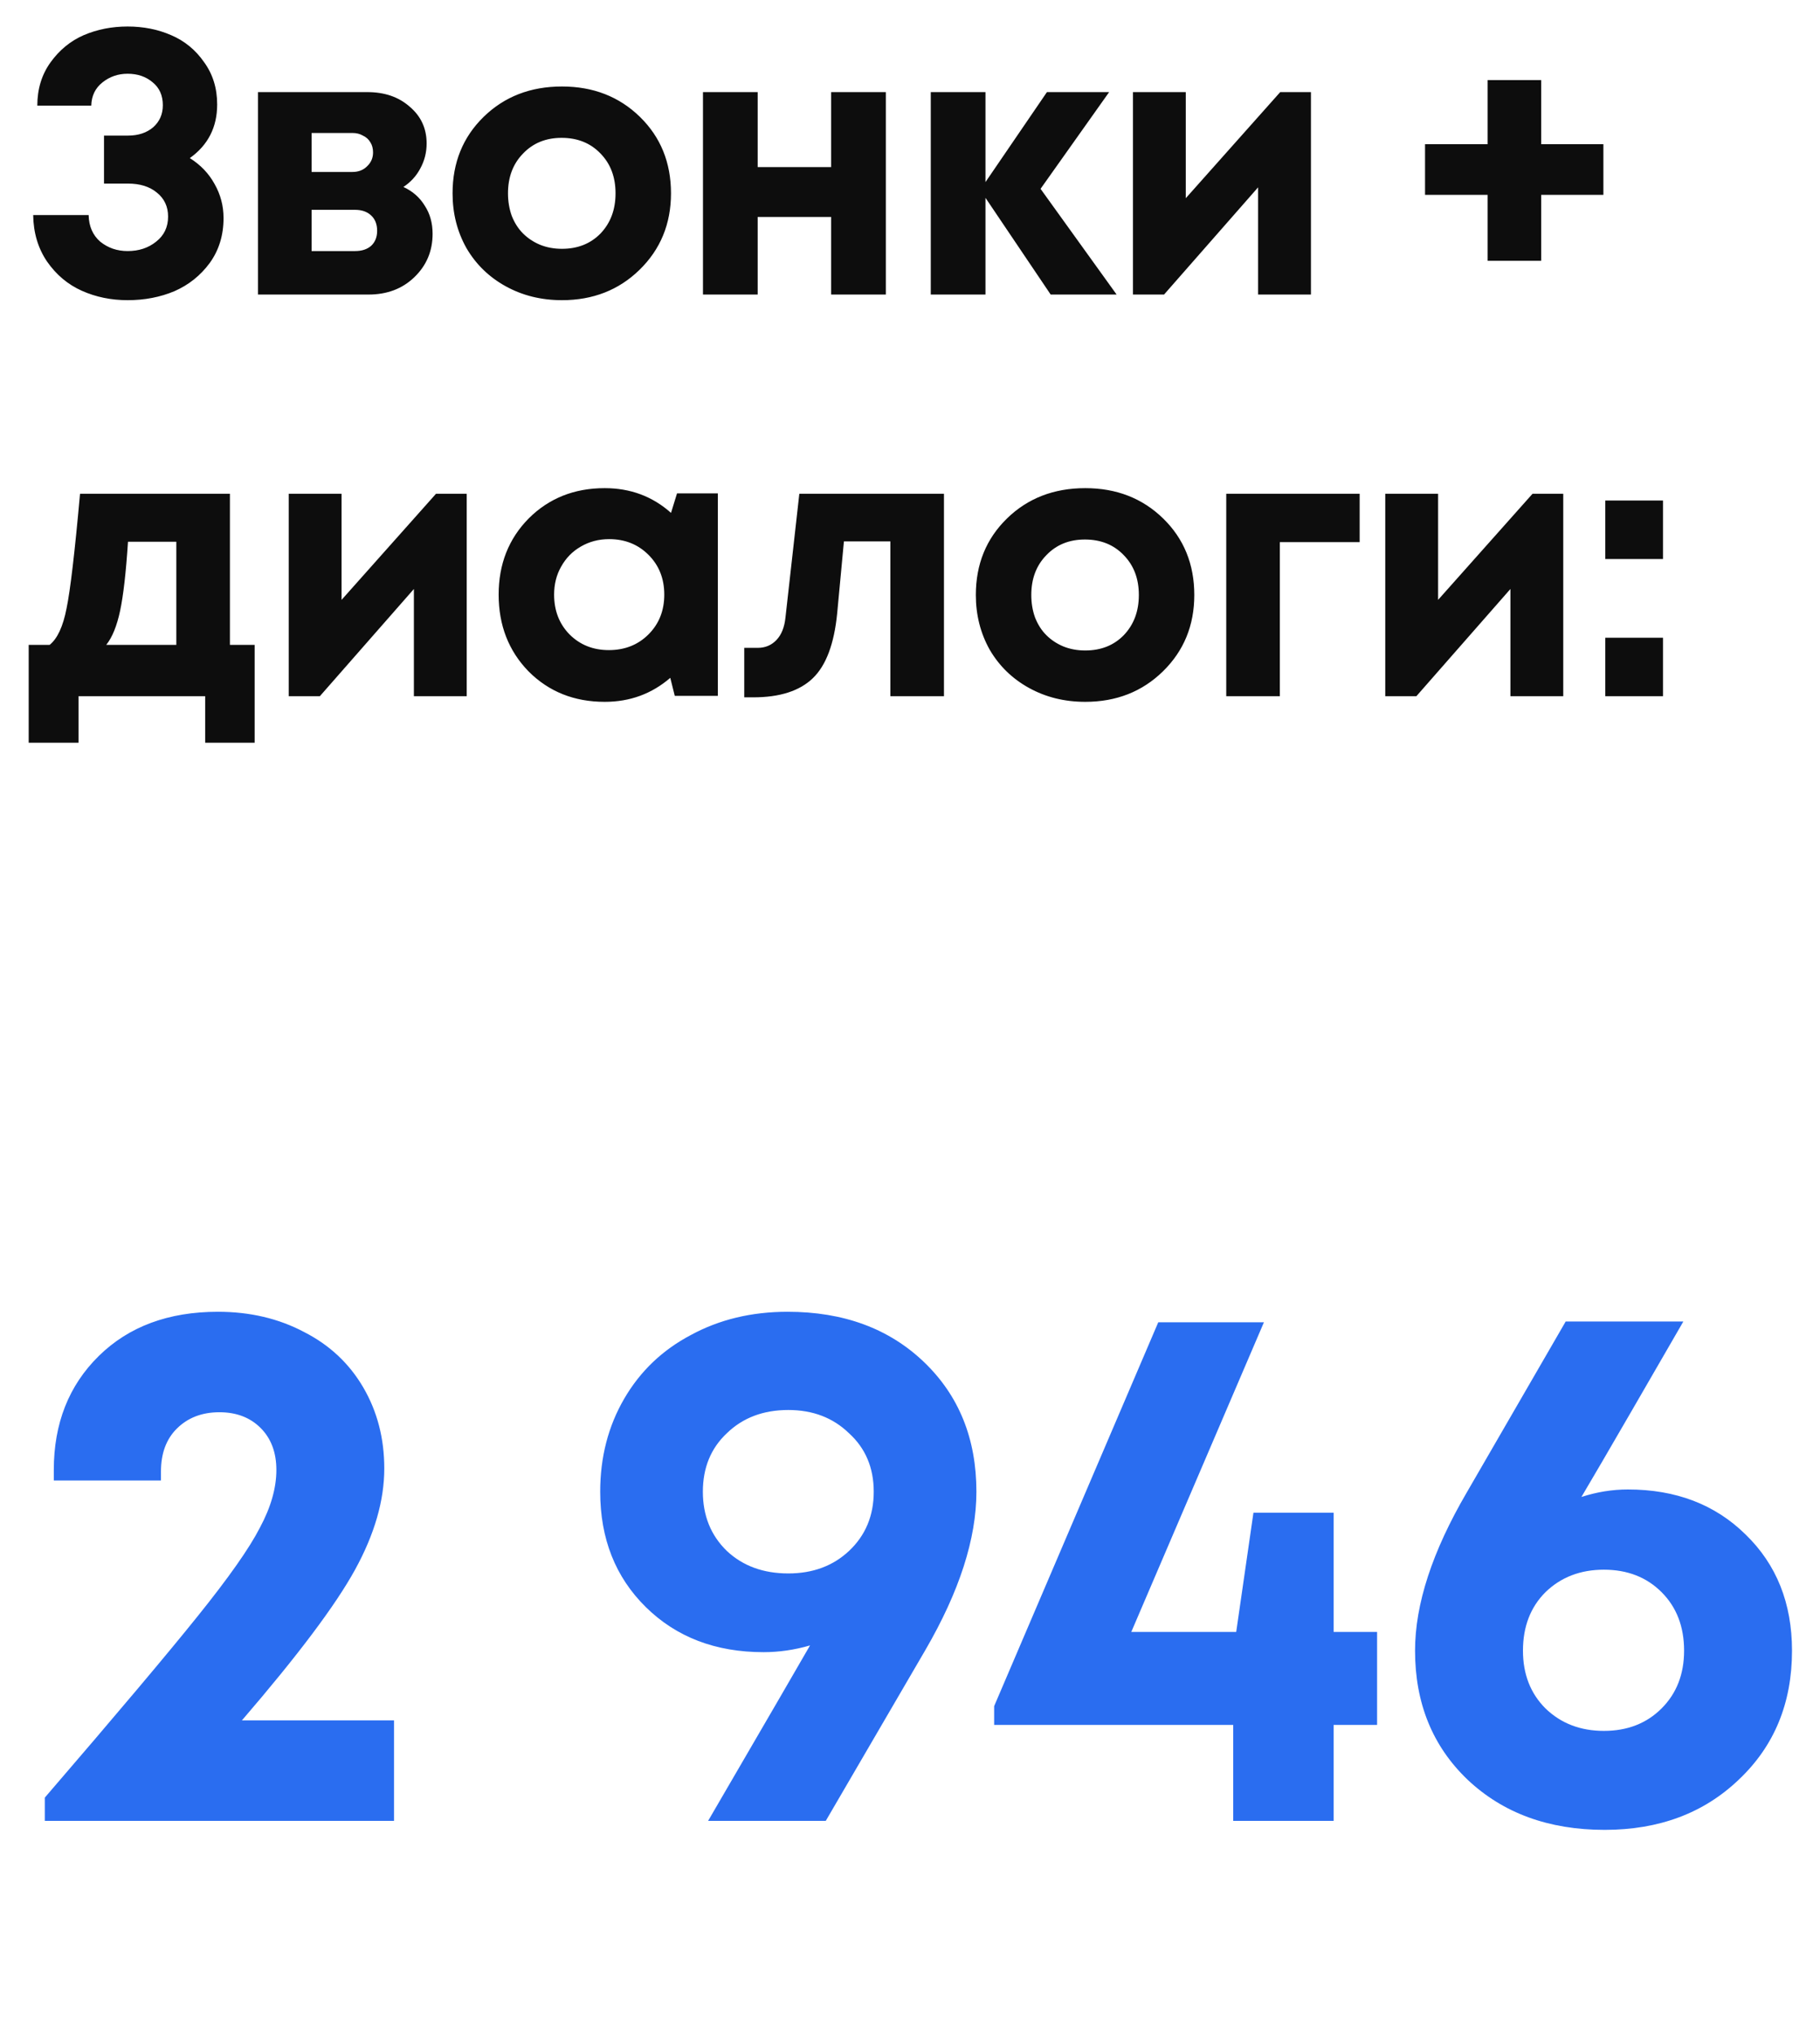
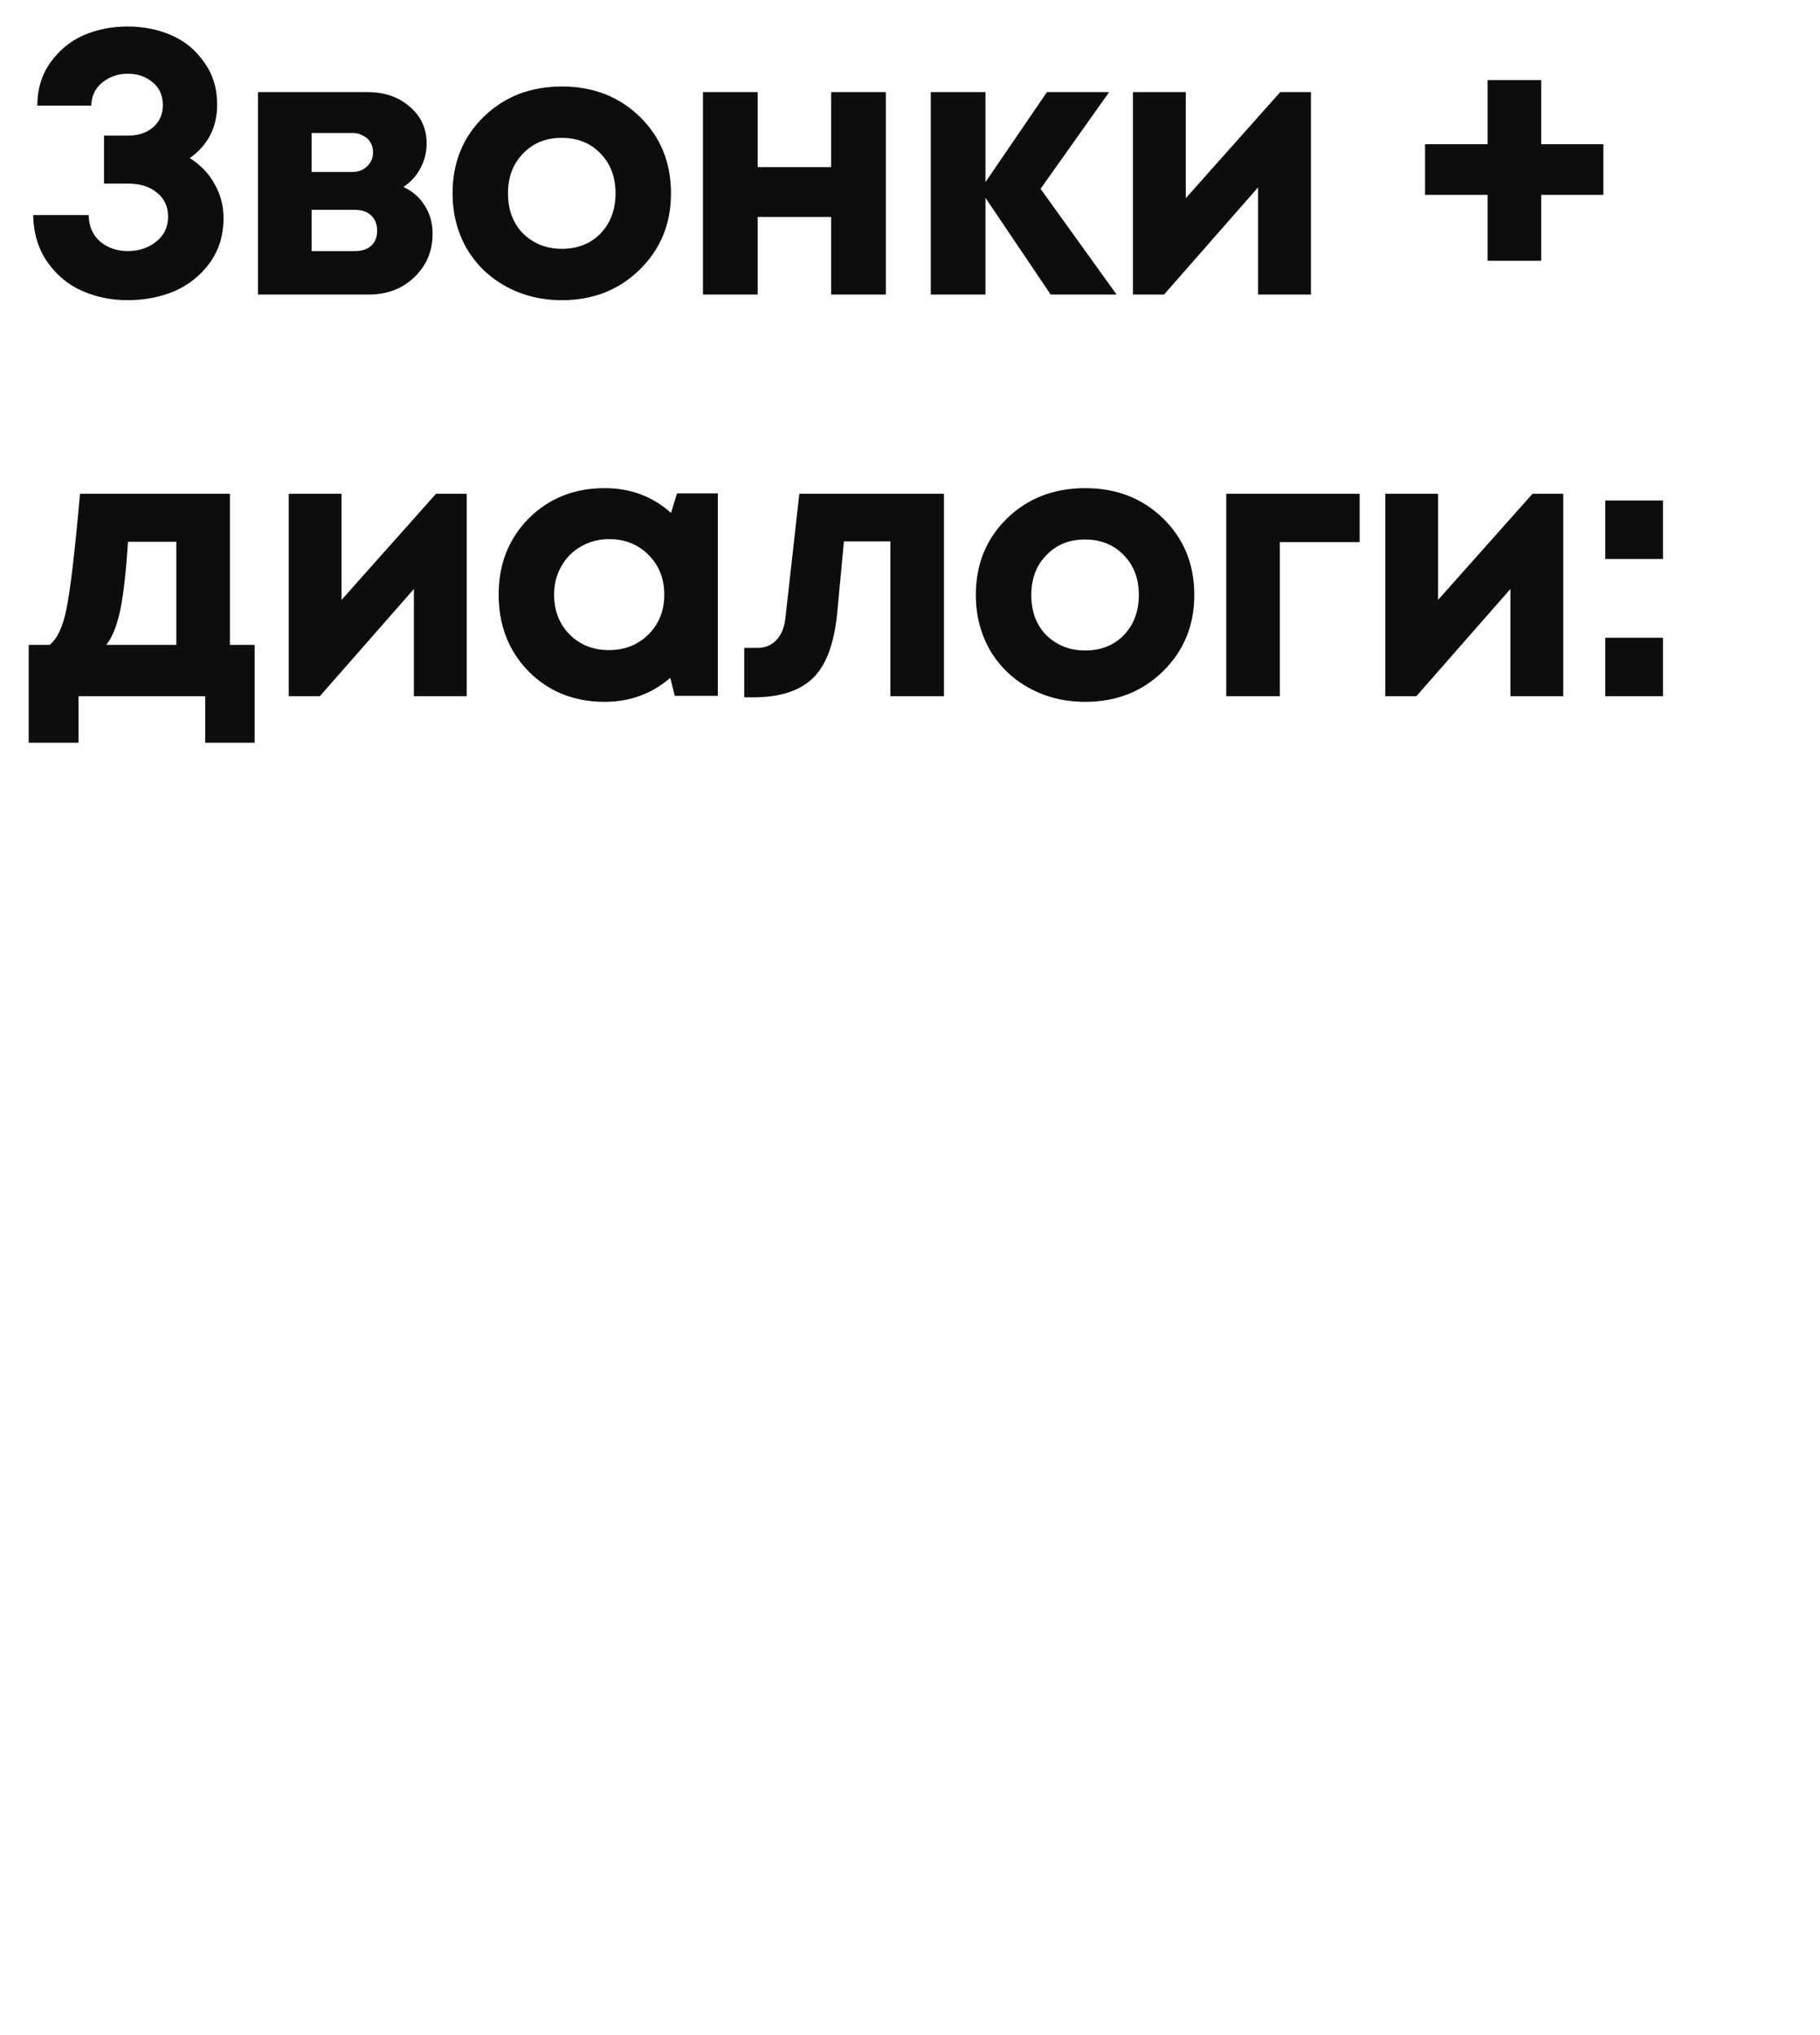
<svg xmlns="http://www.w3.org/2000/svg" width="68" height="76" viewBox="0 0 68 76" fill="none">
-   <path d="M7.092 5.904C7.493 6.156 7.801 6.478 8.016 6.87C8.24 7.262 8.352 7.687 8.352 8.144C8.352 8.788 8.179 9.348 7.834 9.824C7.489 10.291 7.05 10.641 6.518 10.874C5.986 11.098 5.403 11.21 4.768 11.21C4.152 11.21 3.583 11.093 3.06 10.86C2.537 10.627 2.103 10.263 1.758 9.768C1.422 9.273 1.249 8.695 1.24 8.032H3.312C3.321 8.452 3.466 8.783 3.746 9.026C4.035 9.259 4.376 9.376 4.768 9.376C5.188 9.376 5.543 9.259 5.832 9.026C6.131 8.793 6.28 8.48 6.28 8.088C6.28 7.715 6.14 7.416 5.86 7.192C5.589 6.968 5.23 6.856 4.782 6.856H3.886V5.064H4.782C5.165 5.064 5.477 4.961 5.72 4.756C5.963 4.541 6.084 4.266 6.084 3.93C6.084 3.566 5.958 3.281 5.706 3.076C5.454 2.861 5.141 2.754 4.768 2.754C4.413 2.754 4.101 2.861 3.83 3.076C3.559 3.291 3.419 3.58 3.41 3.944H1.394C1.394 3.328 1.557 2.791 1.884 2.334C2.22 1.867 2.635 1.527 3.13 1.312C3.634 1.097 4.18 0.99 4.768 0.99C5.356 0.99 5.897 1.097 6.392 1.312C6.896 1.527 7.307 1.863 7.624 2.32C7.951 2.768 8.114 3.295 8.114 3.902C8.114 4.751 7.773 5.419 7.092 5.904ZM15.072 6.982C15.417 7.141 15.683 7.374 15.87 7.682C16.066 7.981 16.163 8.331 16.163 8.732C16.163 9.376 15.935 9.917 15.477 10.356C15.03 10.785 14.46 11 13.77 11H9.639V3.44H13.727C14.371 3.44 14.899 3.622 15.309 3.986C15.729 4.341 15.94 4.798 15.94 5.358C15.94 5.694 15.86 6.007 15.701 6.296C15.552 6.576 15.342 6.805 15.072 6.982ZM13.938 5.694C13.938 5.545 13.905 5.419 13.839 5.316C13.774 5.204 13.681 5.12 13.559 5.064C13.447 4.999 13.317 4.966 13.168 4.966H11.642V6.422H13.168C13.392 6.422 13.573 6.352 13.713 6.212C13.863 6.072 13.938 5.899 13.938 5.694ZM13.265 9.376C13.518 9.376 13.718 9.311 13.867 9.18C14.017 9.04 14.091 8.853 14.091 8.62C14.091 8.377 14.017 8.186 13.867 8.046C13.718 7.906 13.518 7.836 13.265 7.836H11.642V9.376H13.265ZM20.997 11.21C20.222 11.21 19.522 11.037 18.896 10.692C18.271 10.347 17.781 9.871 17.427 9.264C17.081 8.648 16.909 7.967 16.909 7.22C16.909 6.072 17.296 5.12 18.07 4.364C18.845 3.608 19.82 3.23 20.997 3.23C22.163 3.23 23.134 3.608 23.909 4.364C24.683 5.12 25.07 6.072 25.07 7.22C25.07 8.359 24.678 9.311 23.895 10.076C23.12 10.832 22.154 11.21 20.997 11.21ZM20.997 9.292C21.584 9.292 22.065 9.101 22.439 8.718C22.812 8.326 22.998 7.827 22.998 7.22C22.998 6.613 22.812 6.119 22.439 5.736C22.065 5.344 21.58 5.148 20.983 5.148C20.395 5.148 19.914 5.344 19.541 5.736C19.167 6.119 18.98 6.613 18.98 7.22C18.98 7.519 19.027 7.799 19.12 8.06C19.223 8.321 19.363 8.541 19.541 8.718C19.718 8.895 19.928 9.035 20.171 9.138C20.422 9.241 20.698 9.292 20.997 9.292ZM31.053 3.44H33.097V11H31.053V8.102H28.309V11H26.265V3.44H28.309V6.24H31.053V3.44ZM41.72 11H39.256L36.82 7.388V11H34.776V3.44H36.82V6.8L39.116 3.44H41.44L38.878 7.052L41.72 11ZM47.832 3.44H48.98V11H47.006V6.996L43.492 11H42.33V3.44H44.304V7.402L47.832 3.44ZM59.907 5.386V7.276H57.583V9.74H55.581V7.276H53.243V5.386H55.581V2.992H57.583V5.386H59.907ZM8.59 24.082H9.514V27.736H7.666V26H2.934V27.736H1.072V24.082H1.856C2.145 23.849 2.355 23.396 2.486 22.724C2.626 22.052 2.794 20.624 2.99 18.44H8.59V24.082ZM4.782 20.232C4.707 21.38 4.609 22.239 4.488 22.808C4.367 23.377 4.194 23.802 3.97 24.082H6.588V20.232H4.782ZM16.29 18.44H17.438V26H15.464V21.996L11.95 26H10.788V18.44H12.762V22.402L16.29 18.44ZM25.295 18.426H26.821V25.986H25.211L25.043 25.314C24.352 25.911 23.536 26.21 22.593 26.21C21.454 26.21 20.507 25.832 19.751 25.076C19.005 24.311 18.631 23.354 18.631 22.206C18.631 21.067 19.005 20.12 19.751 19.364C20.507 18.608 21.454 18.23 22.593 18.23C23.555 18.23 24.381 18.538 25.071 19.154L25.295 18.426ZM21.277 23.69C21.669 24.082 22.159 24.278 22.747 24.278C23.345 24.278 23.839 24.082 24.231 23.69C24.623 23.298 24.819 22.803 24.819 22.206C24.819 21.609 24.623 21.114 24.231 20.722C23.839 20.33 23.349 20.134 22.761 20.134C22.369 20.134 22.015 20.227 21.697 20.414C21.389 20.591 21.146 20.839 20.969 21.156C20.792 21.464 20.703 21.814 20.703 22.206C20.703 22.803 20.895 23.298 21.277 23.69ZM29.865 18.44H35.269V26H33.267V20.218H31.531L31.279 22.906C31.167 24.045 30.864 24.852 30.369 25.328C29.875 25.804 29.133 26.042 28.143 26.042H27.807V24.194H28.311C28.591 24.194 28.825 24.096 29.011 23.9C29.198 23.704 29.31 23.424 29.347 23.06L29.865 18.44ZM40.548 26.21C39.773 26.21 39.073 26.037 38.448 25.692C37.822 25.347 37.333 24.871 36.978 24.264C36.633 23.648 36.46 22.967 36.46 22.22C36.46 21.072 36.847 20.12 37.622 19.364C38.397 18.608 39.372 18.23 40.548 18.23C41.715 18.23 42.685 18.608 43.46 19.364C44.234 20.12 44.622 21.072 44.622 22.22C44.622 23.359 44.23 24.311 43.446 25.076C42.671 25.832 41.705 26.21 40.548 26.21ZM40.548 24.292C41.136 24.292 41.617 24.101 41.99 23.718C42.363 23.326 42.55 22.827 42.55 22.22C42.55 21.613 42.363 21.119 41.99 20.736C41.617 20.344 41.131 20.148 40.534 20.148C39.946 20.148 39.465 20.344 39.092 20.736C38.718 21.119 38.532 21.613 38.532 22.22C38.532 22.519 38.578 22.799 38.672 23.06C38.775 23.321 38.914 23.541 39.092 23.718C39.269 23.895 39.479 24.035 39.722 24.138C39.974 24.241 40.249 24.292 40.548 24.292ZM50.8 18.44V20.246H47.818V26H45.816V18.44H50.8ZM57.259 18.44H58.407V26H56.433V21.996L52.919 26H51.757V18.44H53.731V22.402L57.259 18.44ZM59.978 20.876V18.692H62.134V20.876H59.978ZM59.978 26V23.816H62.134V26H59.978Z" fill="#0D0D0D" />
-   <path d="M9.038 64.248H14.722V68H1.674V67.132C4.343 64.033 6.247 61.775 7.386 60.356C8.543 58.919 9.318 57.817 9.71 57.052C10.121 56.287 10.326 55.568 10.326 54.896C10.326 54.243 10.13 53.72 9.738 53.328C9.346 52.936 8.833 52.74 8.198 52.74C7.545 52.74 7.013 52.945 6.602 53.356C6.21 53.748 6.014 54.28 6.014 54.952V55.288H2.01V54.896C2.01 53.16 2.57 51.741 3.69 50.64C4.81 49.539 6.294 48.988 8.142 48.988C9.337 48.988 10.41 49.24 11.362 49.744C12.314 50.229 13.051 50.92 13.574 51.816C14.097 52.712 14.358 53.72 14.358 54.84C14.358 56.035 13.994 57.295 13.266 58.62C12.538 59.945 11.129 61.821 9.038 64.248ZM29.425 48.988C31.516 48.988 33.214 49.613 34.521 50.864C35.828 52.115 36.481 53.729 36.481 55.708C36.481 57.463 35.846 59.432 34.577 61.616L30.853 68H26.457C28.697 64.155 29.966 61.971 30.265 61.448C29.686 61.616 29.108 61.7 28.529 61.7C26.737 61.7 25.272 61.14 24.133 60.02C22.994 58.9 22.425 57.463 22.425 55.708C22.425 54.42 22.724 53.263 23.321 52.236C23.918 51.209 24.749 50.416 25.813 49.856C26.877 49.277 28.081 48.988 29.425 48.988ZM29.453 58.76C30.368 58.76 31.124 58.48 31.721 57.92C32.337 57.341 32.645 56.604 32.645 55.708C32.645 54.812 32.337 54.084 31.721 53.524C31.124 52.945 30.368 52.656 29.453 52.656C28.52 52.656 27.754 52.945 27.157 53.524C26.56 54.084 26.261 54.812 26.261 55.708C26.261 56.604 26.56 57.341 27.157 57.92C27.754 58.48 28.52 58.76 29.453 58.76ZM51.452 60.944V64.416H49.828V68H46.076V64.416H37.144V63.716L43.276 49.38H47.224L42.268 60.944H46.188L46.832 56.492H49.828V60.944H51.452ZM60.822 55.624C62.614 55.624 64.079 56.184 65.218 57.304C66.375 58.424 66.954 59.871 66.954 61.644C66.954 63.604 66.291 65.209 64.966 66.46C63.659 67.711 61.988 68.336 59.954 68.336C57.863 68.336 56.155 67.711 54.83 66.46C53.523 65.209 52.87 63.604 52.87 61.644C52.87 59.908 53.514 57.939 54.802 55.736L58.498 49.352H62.894C62.408 50.192 61.755 51.321 60.934 52.74C60.112 54.159 59.496 55.213 59.086 55.904C59.664 55.717 60.243 55.624 60.822 55.624ZM59.926 64.64C60.803 64.64 61.522 64.36 62.082 63.8C62.642 63.24 62.922 62.521 62.922 61.644C62.922 60.748 62.642 60.02 62.082 59.46C61.522 58.9 60.803 58.62 59.926 58.62C59.048 58.62 58.32 58.9 57.742 59.46C57.182 60.02 56.902 60.748 56.902 61.644C56.902 62.521 57.182 63.24 57.742 63.8C58.32 64.36 59.048 64.64 59.926 64.64Z" fill="#2A6DF0" />
+   <path d="M7.092 5.904C7.493 6.156 7.801 6.478 8.016 6.87C8.24 7.262 8.352 7.687 8.352 8.144C8.352 8.788 8.179 9.348 7.834 9.824C7.489 10.291 7.05 10.641 6.518 10.874C5.986 11.098 5.403 11.21 4.768 11.21C4.152 11.21 3.583 11.093 3.06 10.86C2.537 10.627 2.103 10.263 1.758 9.768C1.422 9.273 1.249 8.695 1.24 8.032H3.312C3.321 8.452 3.466 8.783 3.746 9.026C4.035 9.259 4.376 9.376 4.768 9.376C5.188 9.376 5.543 9.259 5.832 9.026C6.131 8.793 6.28 8.48 6.28 8.088C6.28 7.715 6.14 7.416 5.86 7.192C5.589 6.968 5.23 6.856 4.782 6.856H3.886V5.064H4.782C5.165 5.064 5.477 4.961 5.72 4.756C5.963 4.541 6.084 4.266 6.084 3.93C6.084 3.566 5.958 3.281 5.706 3.076C5.454 2.861 5.141 2.754 4.768 2.754C4.413 2.754 4.101 2.861 3.83 3.076C3.559 3.291 3.419 3.58 3.41 3.944H1.394C1.394 3.328 1.557 2.791 1.884 2.334C2.22 1.867 2.635 1.527 3.13 1.312C3.634 1.097 4.18 0.99 4.768 0.99C5.356 0.99 5.897 1.097 6.392 1.312C6.896 1.527 7.307 1.863 7.624 2.32C7.951 2.768 8.114 3.295 8.114 3.902C8.114 4.751 7.773 5.419 7.092 5.904ZM15.072 6.982C15.417 7.141 15.683 7.374 15.87 7.682C16.066 7.981 16.163 8.331 16.163 8.732C16.163 9.376 15.935 9.917 15.477 10.356C15.03 10.785 14.46 11 13.77 11H9.639V3.44H13.727C14.371 3.44 14.899 3.622 15.309 3.986C15.729 4.341 15.94 4.798 15.94 5.358C15.94 5.694 15.86 6.007 15.701 6.296C15.552 6.576 15.342 6.805 15.072 6.982ZM13.938 5.694C13.938 5.545 13.905 5.419 13.839 5.316C13.774 5.204 13.681 5.12 13.559 5.064C13.447 4.999 13.317 4.966 13.168 4.966H11.642V6.422H13.168C13.392 6.422 13.573 6.352 13.713 6.212C13.863 6.072 13.938 5.899 13.938 5.694M13.265 9.376C13.518 9.376 13.718 9.311 13.867 9.18C14.017 9.04 14.091 8.853 14.091 8.62C14.091 8.377 14.017 8.186 13.867 8.046C13.718 7.906 13.518 7.836 13.265 7.836H11.642V9.376H13.265ZM20.997 11.21C20.222 11.21 19.522 11.037 18.896 10.692C18.271 10.347 17.781 9.871 17.427 9.264C17.081 8.648 16.909 7.967 16.909 7.22C16.909 6.072 17.296 5.12 18.07 4.364C18.845 3.608 19.82 3.23 20.997 3.23C22.163 3.23 23.134 3.608 23.909 4.364C24.683 5.12 25.07 6.072 25.07 7.22C25.07 8.359 24.678 9.311 23.895 10.076C23.12 10.832 22.154 11.21 20.997 11.21ZM20.997 9.292C21.584 9.292 22.065 9.101 22.439 8.718C22.812 8.326 22.998 7.827 22.998 7.22C22.998 6.613 22.812 6.119 22.439 5.736C22.065 5.344 21.58 5.148 20.983 5.148C20.395 5.148 19.914 5.344 19.541 5.736C19.167 6.119 18.98 6.613 18.98 7.22C18.98 7.519 19.027 7.799 19.12 8.06C19.223 8.321 19.363 8.541 19.541 8.718C19.718 8.895 19.928 9.035 20.171 9.138C20.422 9.241 20.698 9.292 20.997 9.292ZM31.053 3.44H33.097V11H31.053V8.102H28.309V11H26.265V3.44H28.309V6.24H31.053V3.44ZM41.72 11H39.256L36.82 7.388V11H34.776V3.44H36.82V6.8L39.116 3.44H41.44L38.878 7.052L41.72 11ZM47.832 3.44H48.98V11H47.006V6.996L43.492 11H42.33V3.44H44.304V7.402L47.832 3.44ZM59.907 5.386V7.276H57.583V9.74H55.581V7.276H53.243V5.386H55.581V2.992H57.583V5.386H59.907ZM8.59 24.082H9.514V27.736H7.666V26H2.934V27.736H1.072V24.082H1.856C2.145 23.849 2.355 23.396 2.486 22.724C2.626 22.052 2.794 20.624 2.99 18.44H8.59V24.082ZM4.782 20.232C4.707 21.38 4.609 22.239 4.488 22.808C4.367 23.377 4.194 23.802 3.97 24.082H6.588V20.232H4.782ZM16.29 18.44H17.438V26H15.464V21.996L11.95 26H10.788V18.44H12.762V22.402L16.29 18.44ZM25.295 18.426H26.821V25.986H25.211L25.043 25.314C24.352 25.911 23.536 26.21 22.593 26.21C21.454 26.21 20.507 25.832 19.751 25.076C19.005 24.311 18.631 23.354 18.631 22.206C18.631 21.067 19.005 20.12 19.751 19.364C20.507 18.608 21.454 18.23 22.593 18.23C23.555 18.23 24.381 18.538 25.071 19.154L25.295 18.426ZM21.277 23.69C21.669 24.082 22.159 24.278 22.747 24.278C23.345 24.278 23.839 24.082 24.231 23.69C24.623 23.298 24.819 22.803 24.819 22.206C24.819 21.609 24.623 21.114 24.231 20.722C23.839 20.33 23.349 20.134 22.761 20.134C22.369 20.134 22.015 20.227 21.697 20.414C21.389 20.591 21.146 20.839 20.969 21.156C20.792 21.464 20.703 21.814 20.703 22.206C20.703 22.803 20.895 23.298 21.277 23.69ZM29.865 18.44H35.269V26H33.267V20.218H31.531L31.279 22.906C31.167 24.045 30.864 24.852 30.369 25.328C29.875 25.804 29.133 26.042 28.143 26.042H27.807V24.194H28.311C28.591 24.194 28.825 24.096 29.011 23.9C29.198 23.704 29.31 23.424 29.347 23.06L29.865 18.44ZM40.548 26.21C39.773 26.21 39.073 26.037 38.448 25.692C37.822 25.347 37.333 24.871 36.978 24.264C36.633 23.648 36.46 22.967 36.46 22.22C36.46 21.072 36.847 20.12 37.622 19.364C38.397 18.608 39.372 18.23 40.548 18.23C41.715 18.23 42.685 18.608 43.46 19.364C44.234 20.12 44.622 21.072 44.622 22.22C44.622 23.359 44.23 24.311 43.446 25.076C42.671 25.832 41.705 26.21 40.548 26.21ZM40.548 24.292C41.136 24.292 41.617 24.101 41.99 23.718C42.363 23.326 42.55 22.827 42.55 22.22C42.55 21.613 42.363 21.119 41.99 20.736C41.617 20.344 41.131 20.148 40.534 20.148C39.946 20.148 39.465 20.344 39.092 20.736C38.718 21.119 38.532 21.613 38.532 22.22C38.532 22.519 38.578 22.799 38.672 23.06C38.775 23.321 38.914 23.541 39.092 23.718C39.269 23.895 39.479 24.035 39.722 24.138C39.974 24.241 40.249 24.292 40.548 24.292ZM50.8 18.44V20.246H47.818V26H45.816V18.44H50.8ZM57.259 18.44H58.407V26H56.433V21.996L52.919 26H51.757V18.44H53.731V22.402L57.259 18.44ZM59.978 20.876V18.692H62.134V20.876H59.978ZM59.978 26V23.816H62.134V26H59.978Z" fill="#0D0D0D" />
</svg>